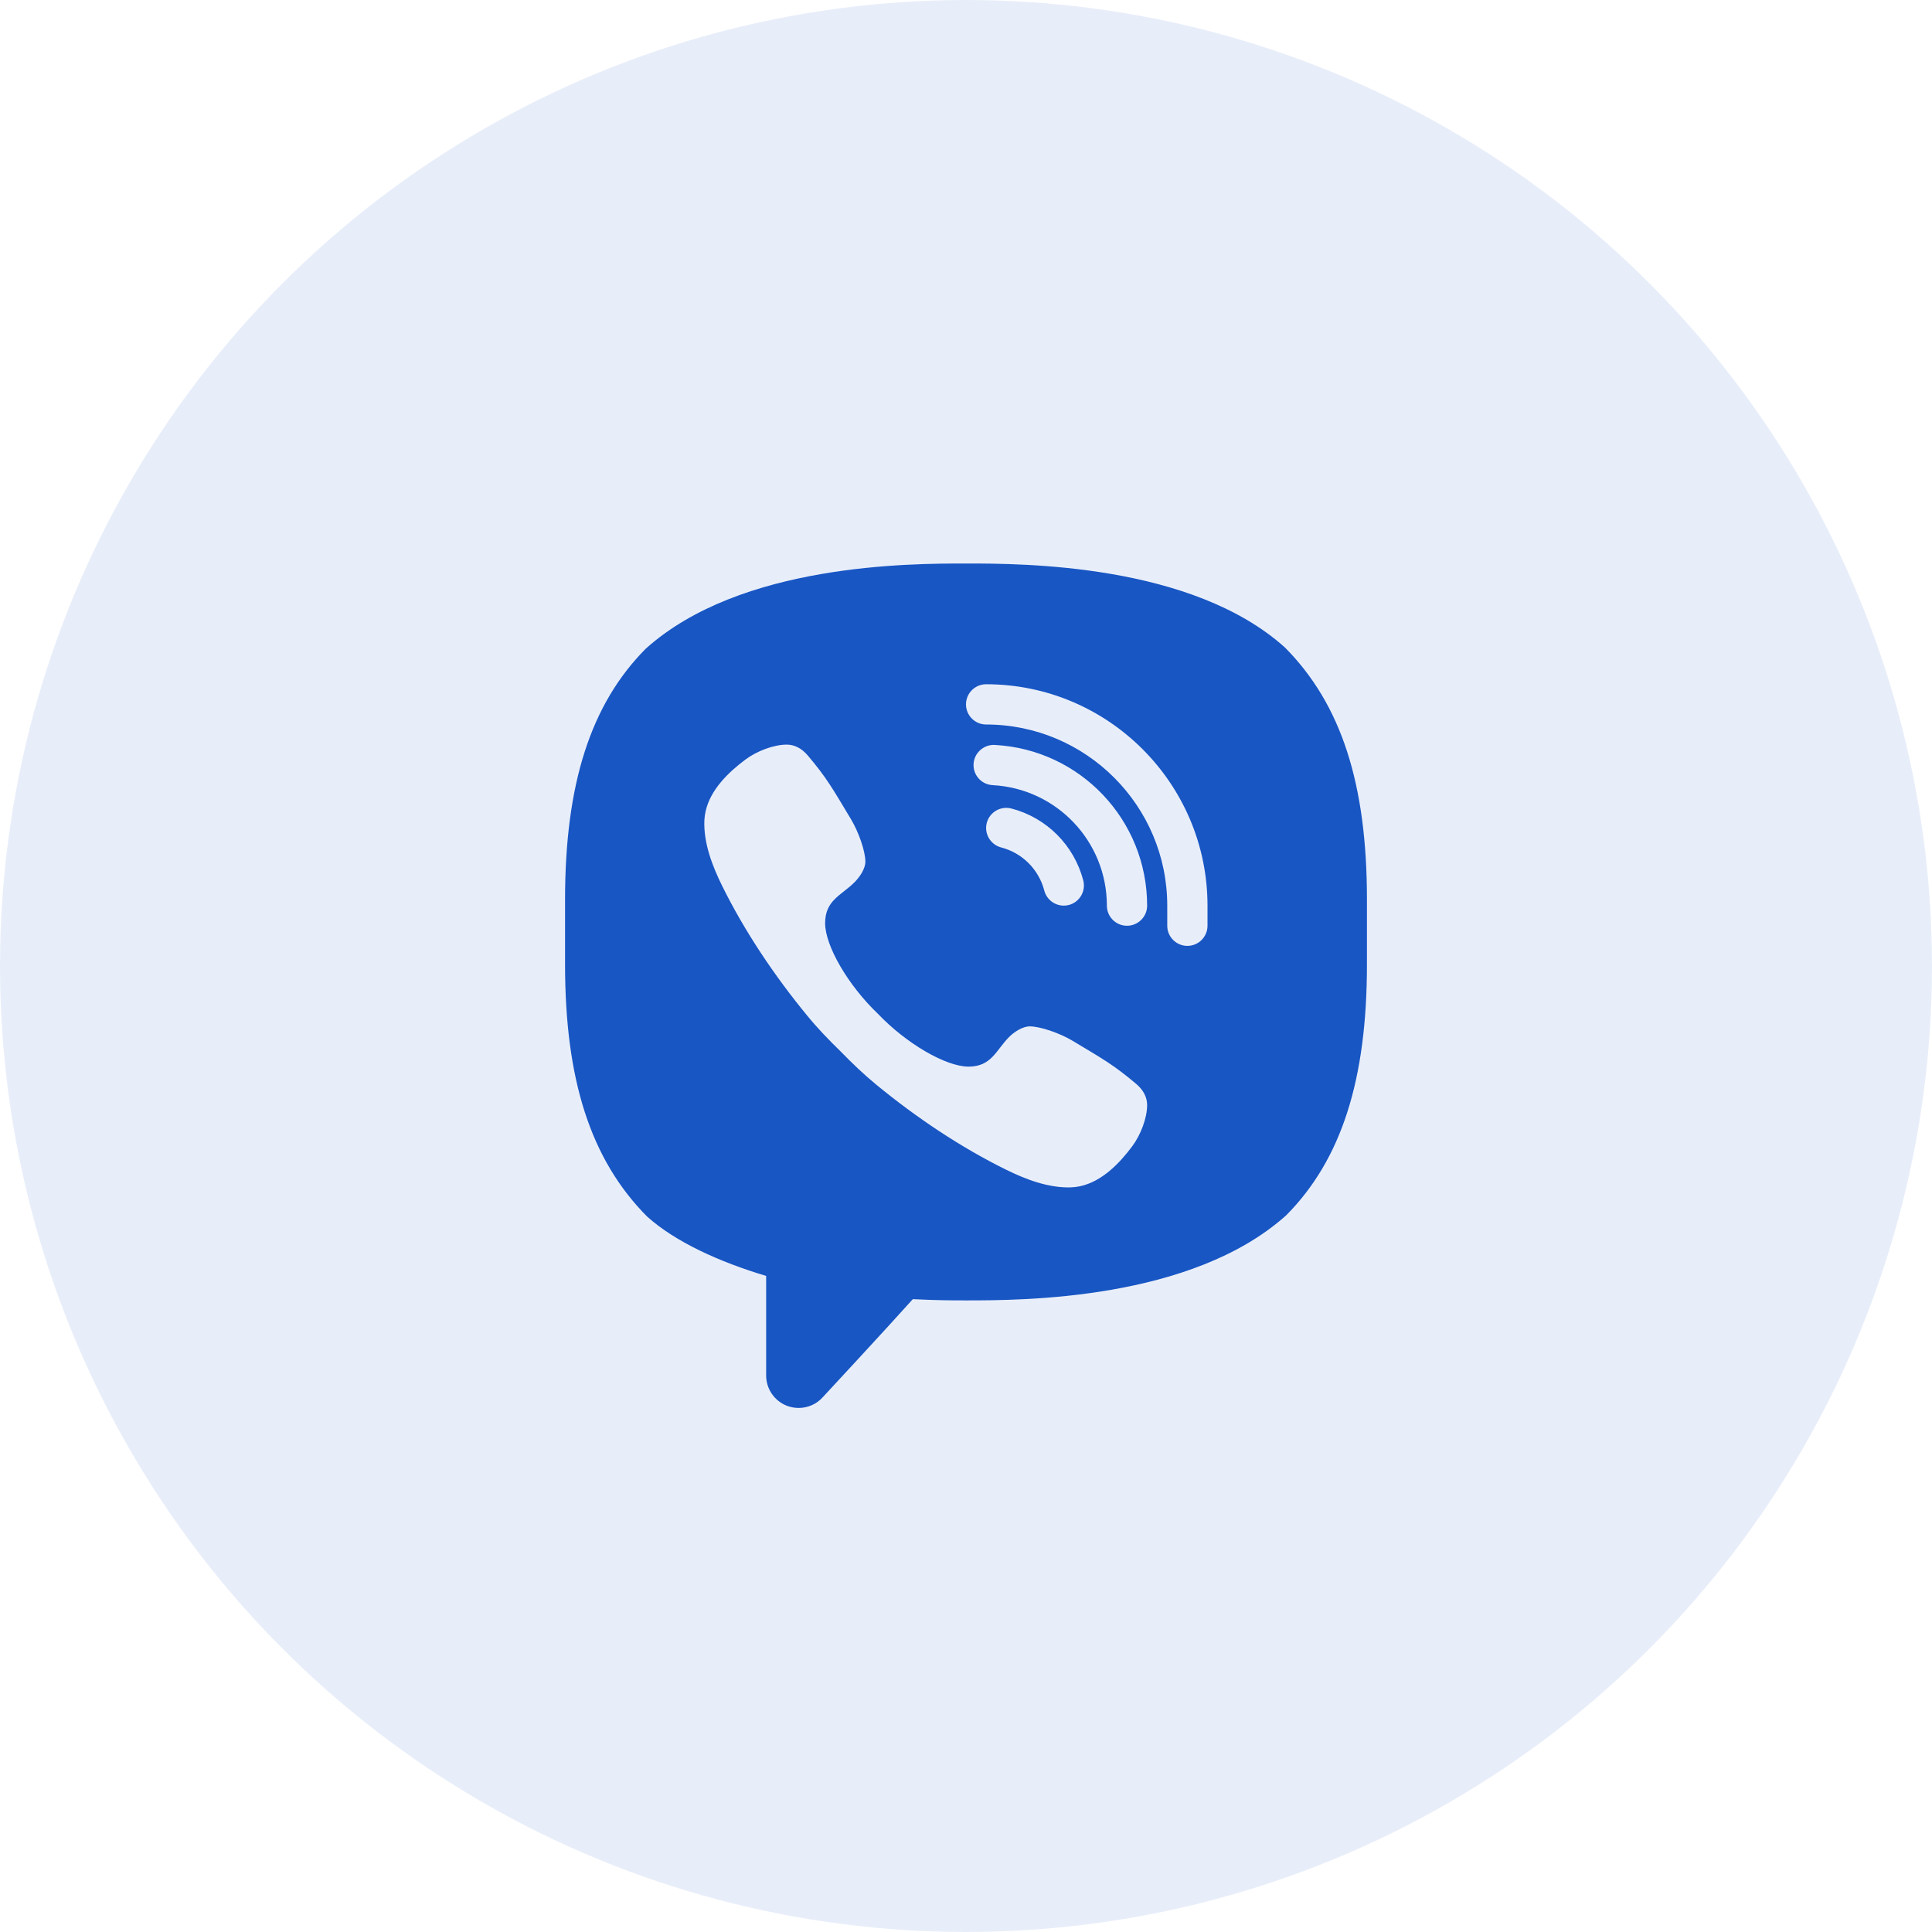
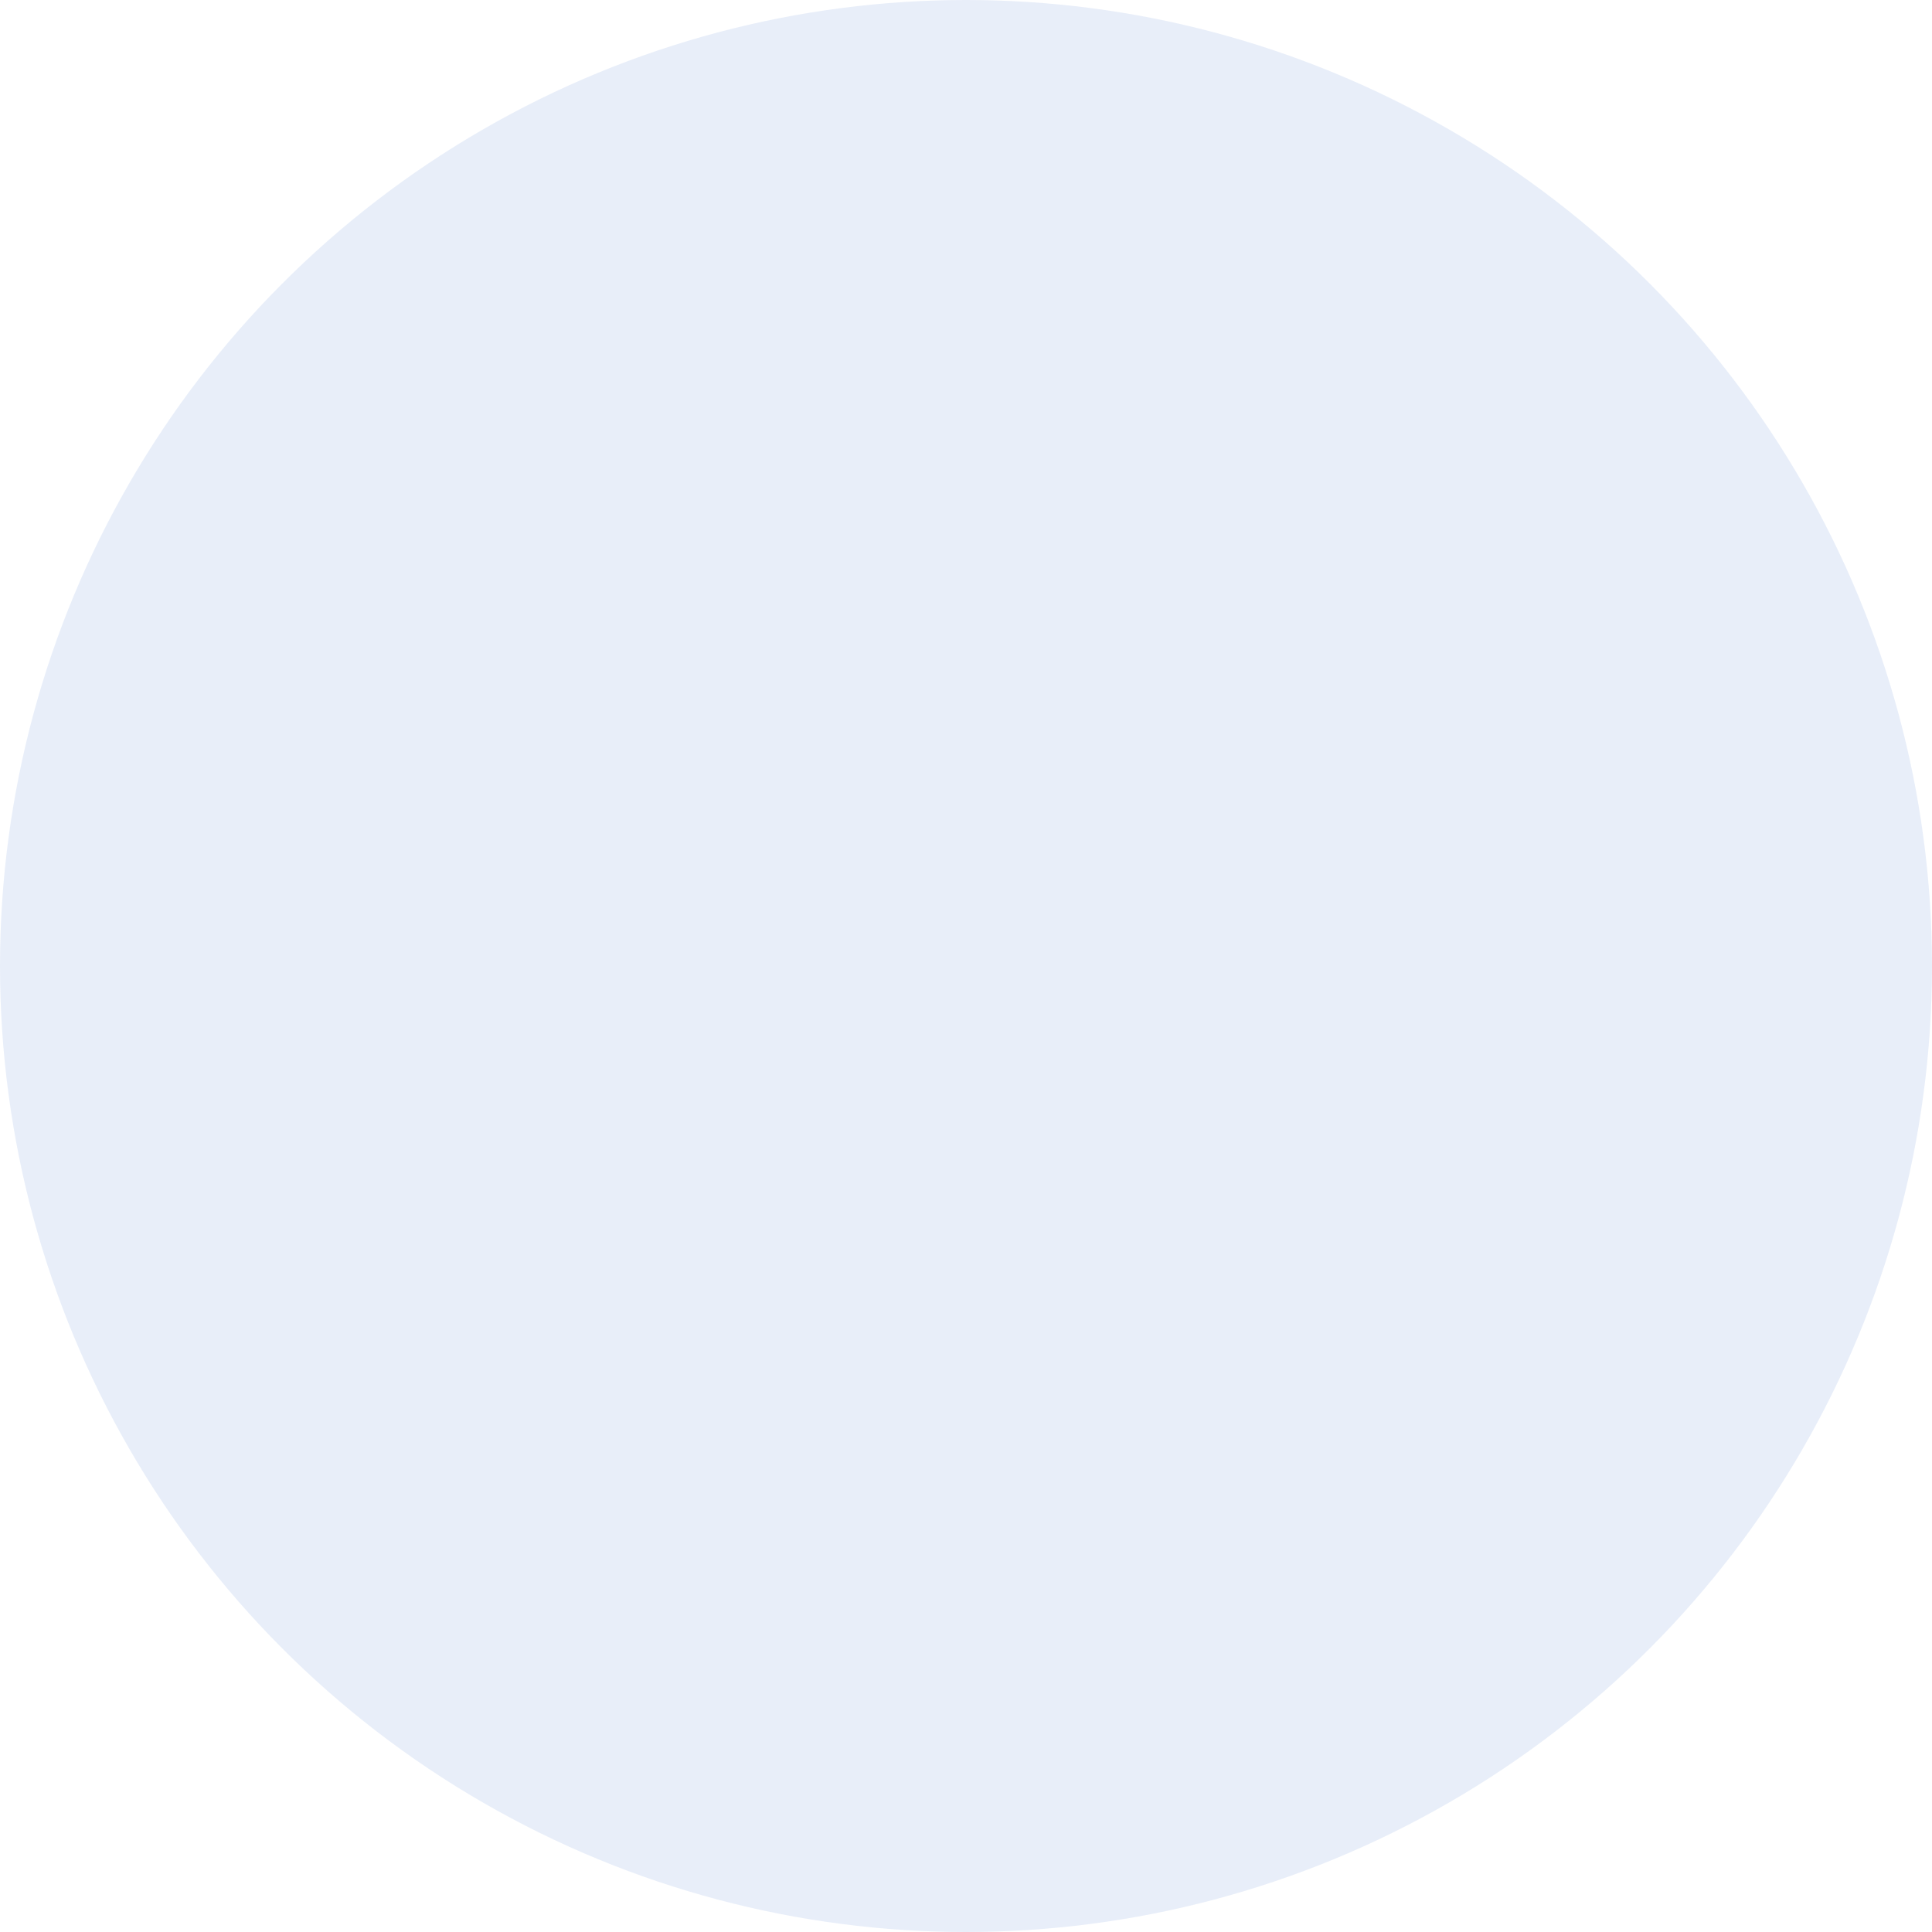
<svg xmlns="http://www.w3.org/2000/svg" width="36" height="36" viewBox="0 0 36 36" fill="none">
  <circle opacity="0.1" cx="18" cy="18" r="18" fill="#1856C4" />
-   <path d="M14.882 26.235C14.809 26.235 14.736 26.222 14.666 26.196C14.431 26.106 14.276 25.881 14.276 25.63V23.775C13.405 23.514 12.586 23.143 12.057 22.668C11.006 21.608 10.529 20.124 10.529 17.971V16.76C10.529 14.608 11.006 13.123 12.031 12.089C13.797 10.5 16.961 10.5 18 10.5C19.04 10.5 22.203 10.5 23.943 12.065C24.993 13.123 25.471 14.607 25.471 16.76L25.471 17.971C25.471 20.124 24.994 21.608 23.969 22.643C22.203 24.231 19.039 24.231 18 24.231C17.751 24.231 17.477 24.231 17.009 24.208C16.519 24.756 15.333 26.033 15.333 26.033C15.216 26.165 15.051 26.235 14.882 26.235ZM21.169 20.195C20.753 19.844 20.56 19.738 19.985 19.393C19.745 19.249 19.38 19.125 19.188 19.125C19.058 19.125 18.901 19.225 18.805 19.321C18.559 19.567 18.478 19.875 18.047 19.875C17.625 19.875 16.888 19.446 16.359 18.891C15.804 18.362 15.375 17.625 15.375 17.203C15.375 16.772 15.677 16.686 15.923 16.439C16.019 16.344 16.125 16.187 16.125 16.056C16.125 15.864 16.001 15.505 15.857 15.265C15.512 14.69 15.406 14.497 15.055 14.081C14.936 13.94 14.801 13.875 14.659 13.875C14.419 13.875 14.105 13.993 13.892 14.152C13.571 14.391 13.236 14.716 13.147 15.121C13.135 15.176 13.128 15.232 13.125 15.287C13.108 15.709 13.274 16.137 13.453 16.5C13.874 17.355 14.431 18.182 15.038 18.921C15.231 19.157 15.443 19.377 15.661 19.589C15.873 19.807 16.093 20.018 16.329 20.212C17.068 20.819 17.895 21.376 18.75 21.797C19.109 21.974 19.532 22.137 19.95 22.125C20.01 22.123 20.069 22.116 20.129 22.103C20.534 22.014 20.859 21.679 21.098 21.358C21.257 21.145 21.375 20.831 21.375 20.591C21.375 20.45 21.31 20.314 21.169 20.195ZM22.5 17.25V16.875C22.5 14.601 20.649 12.75 18.375 12.75C18.168 12.75 18 12.918 18 13.125C18 13.332 18.168 13.5 18.375 13.5C20.236 13.5 21.75 15.014 21.75 16.875V17.25C21.75 17.457 21.918 17.625 22.125 17.625C22.332 17.625 22.5 17.457 22.5 17.25ZM19.917 16.863C20.117 16.81 20.237 16.606 20.185 16.405C20.013 15.748 19.5 15.235 18.844 15.065C18.643 15.014 18.439 15.134 18.387 15.334C18.335 15.535 18.456 15.739 18.656 15.791C19.049 15.893 19.356 16.2 19.459 16.595C19.503 16.763 19.655 16.875 19.822 16.875C19.853 16.875 19.885 16.871 19.917 16.863ZM21.375 16.875C21.375 15.28 20.128 13.965 18.535 13.881C18.332 13.87 18.152 14.029 18.141 14.236C18.13 14.443 18.289 14.619 18.496 14.63C19.69 14.693 20.625 15.68 20.625 16.875C20.625 17.082 20.793 17.25 21 17.25C21.207 17.25 21.375 17.082 21.375 16.875Z" fill="#1856C4" />
</svg>